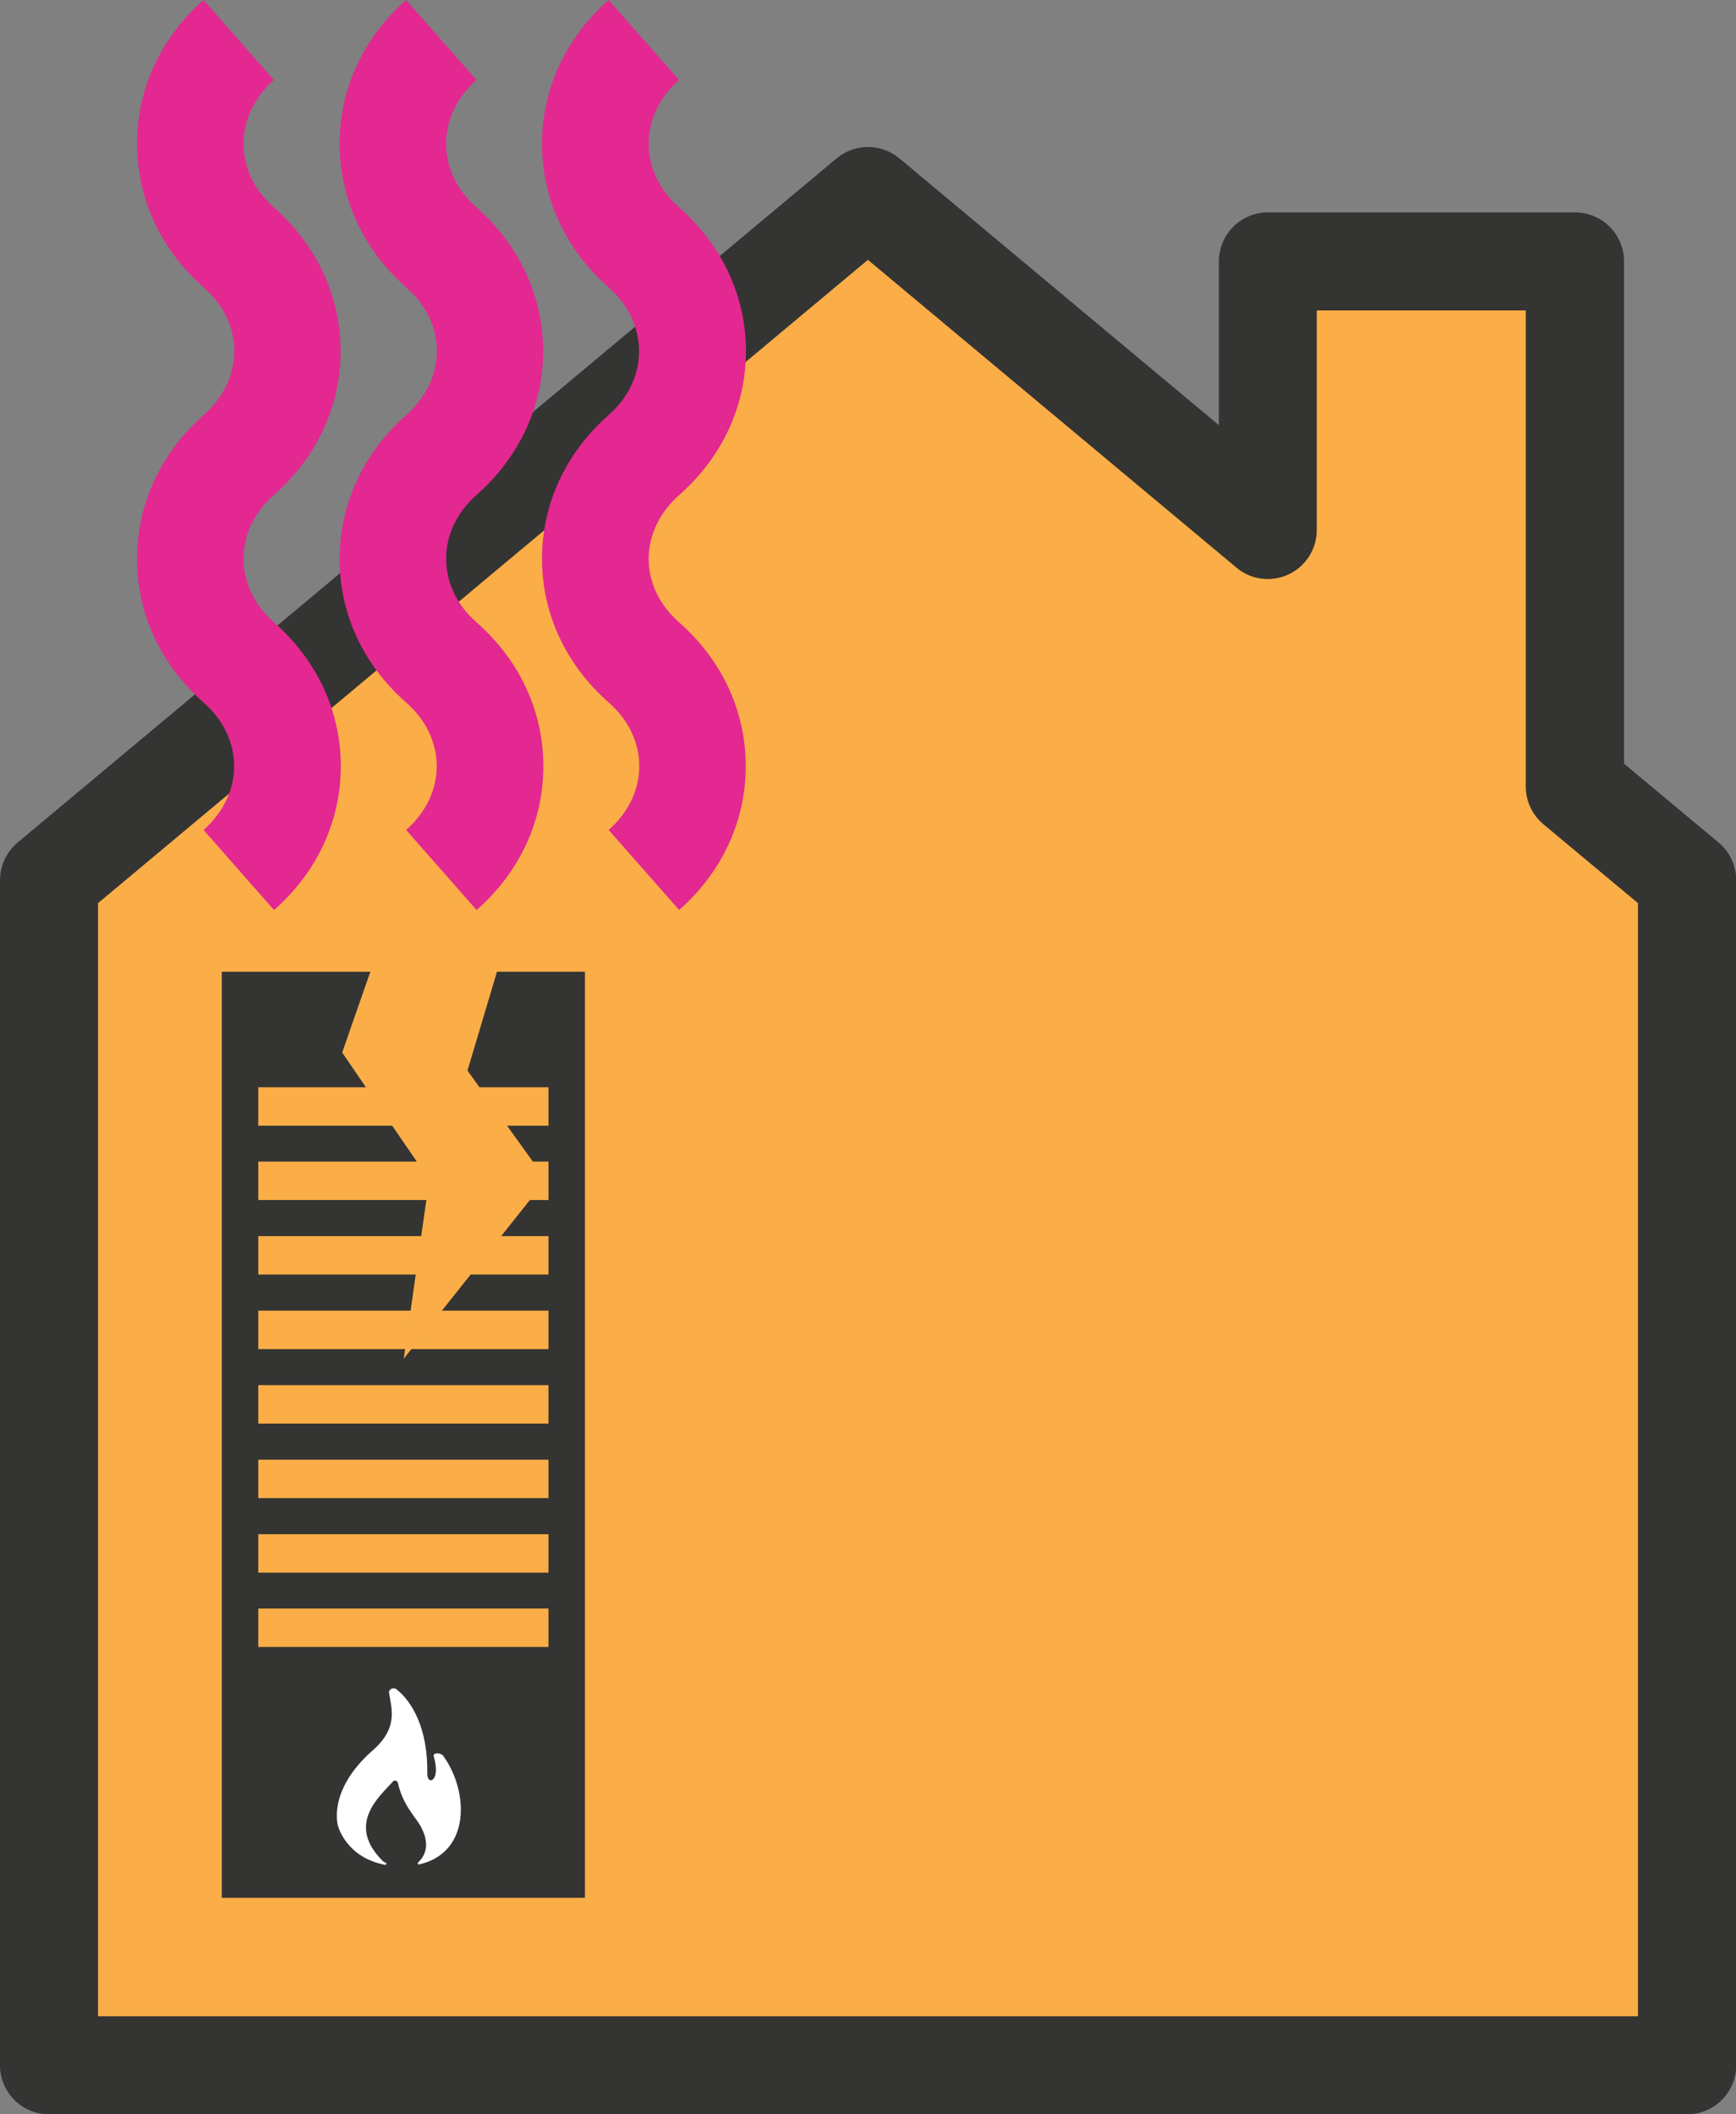
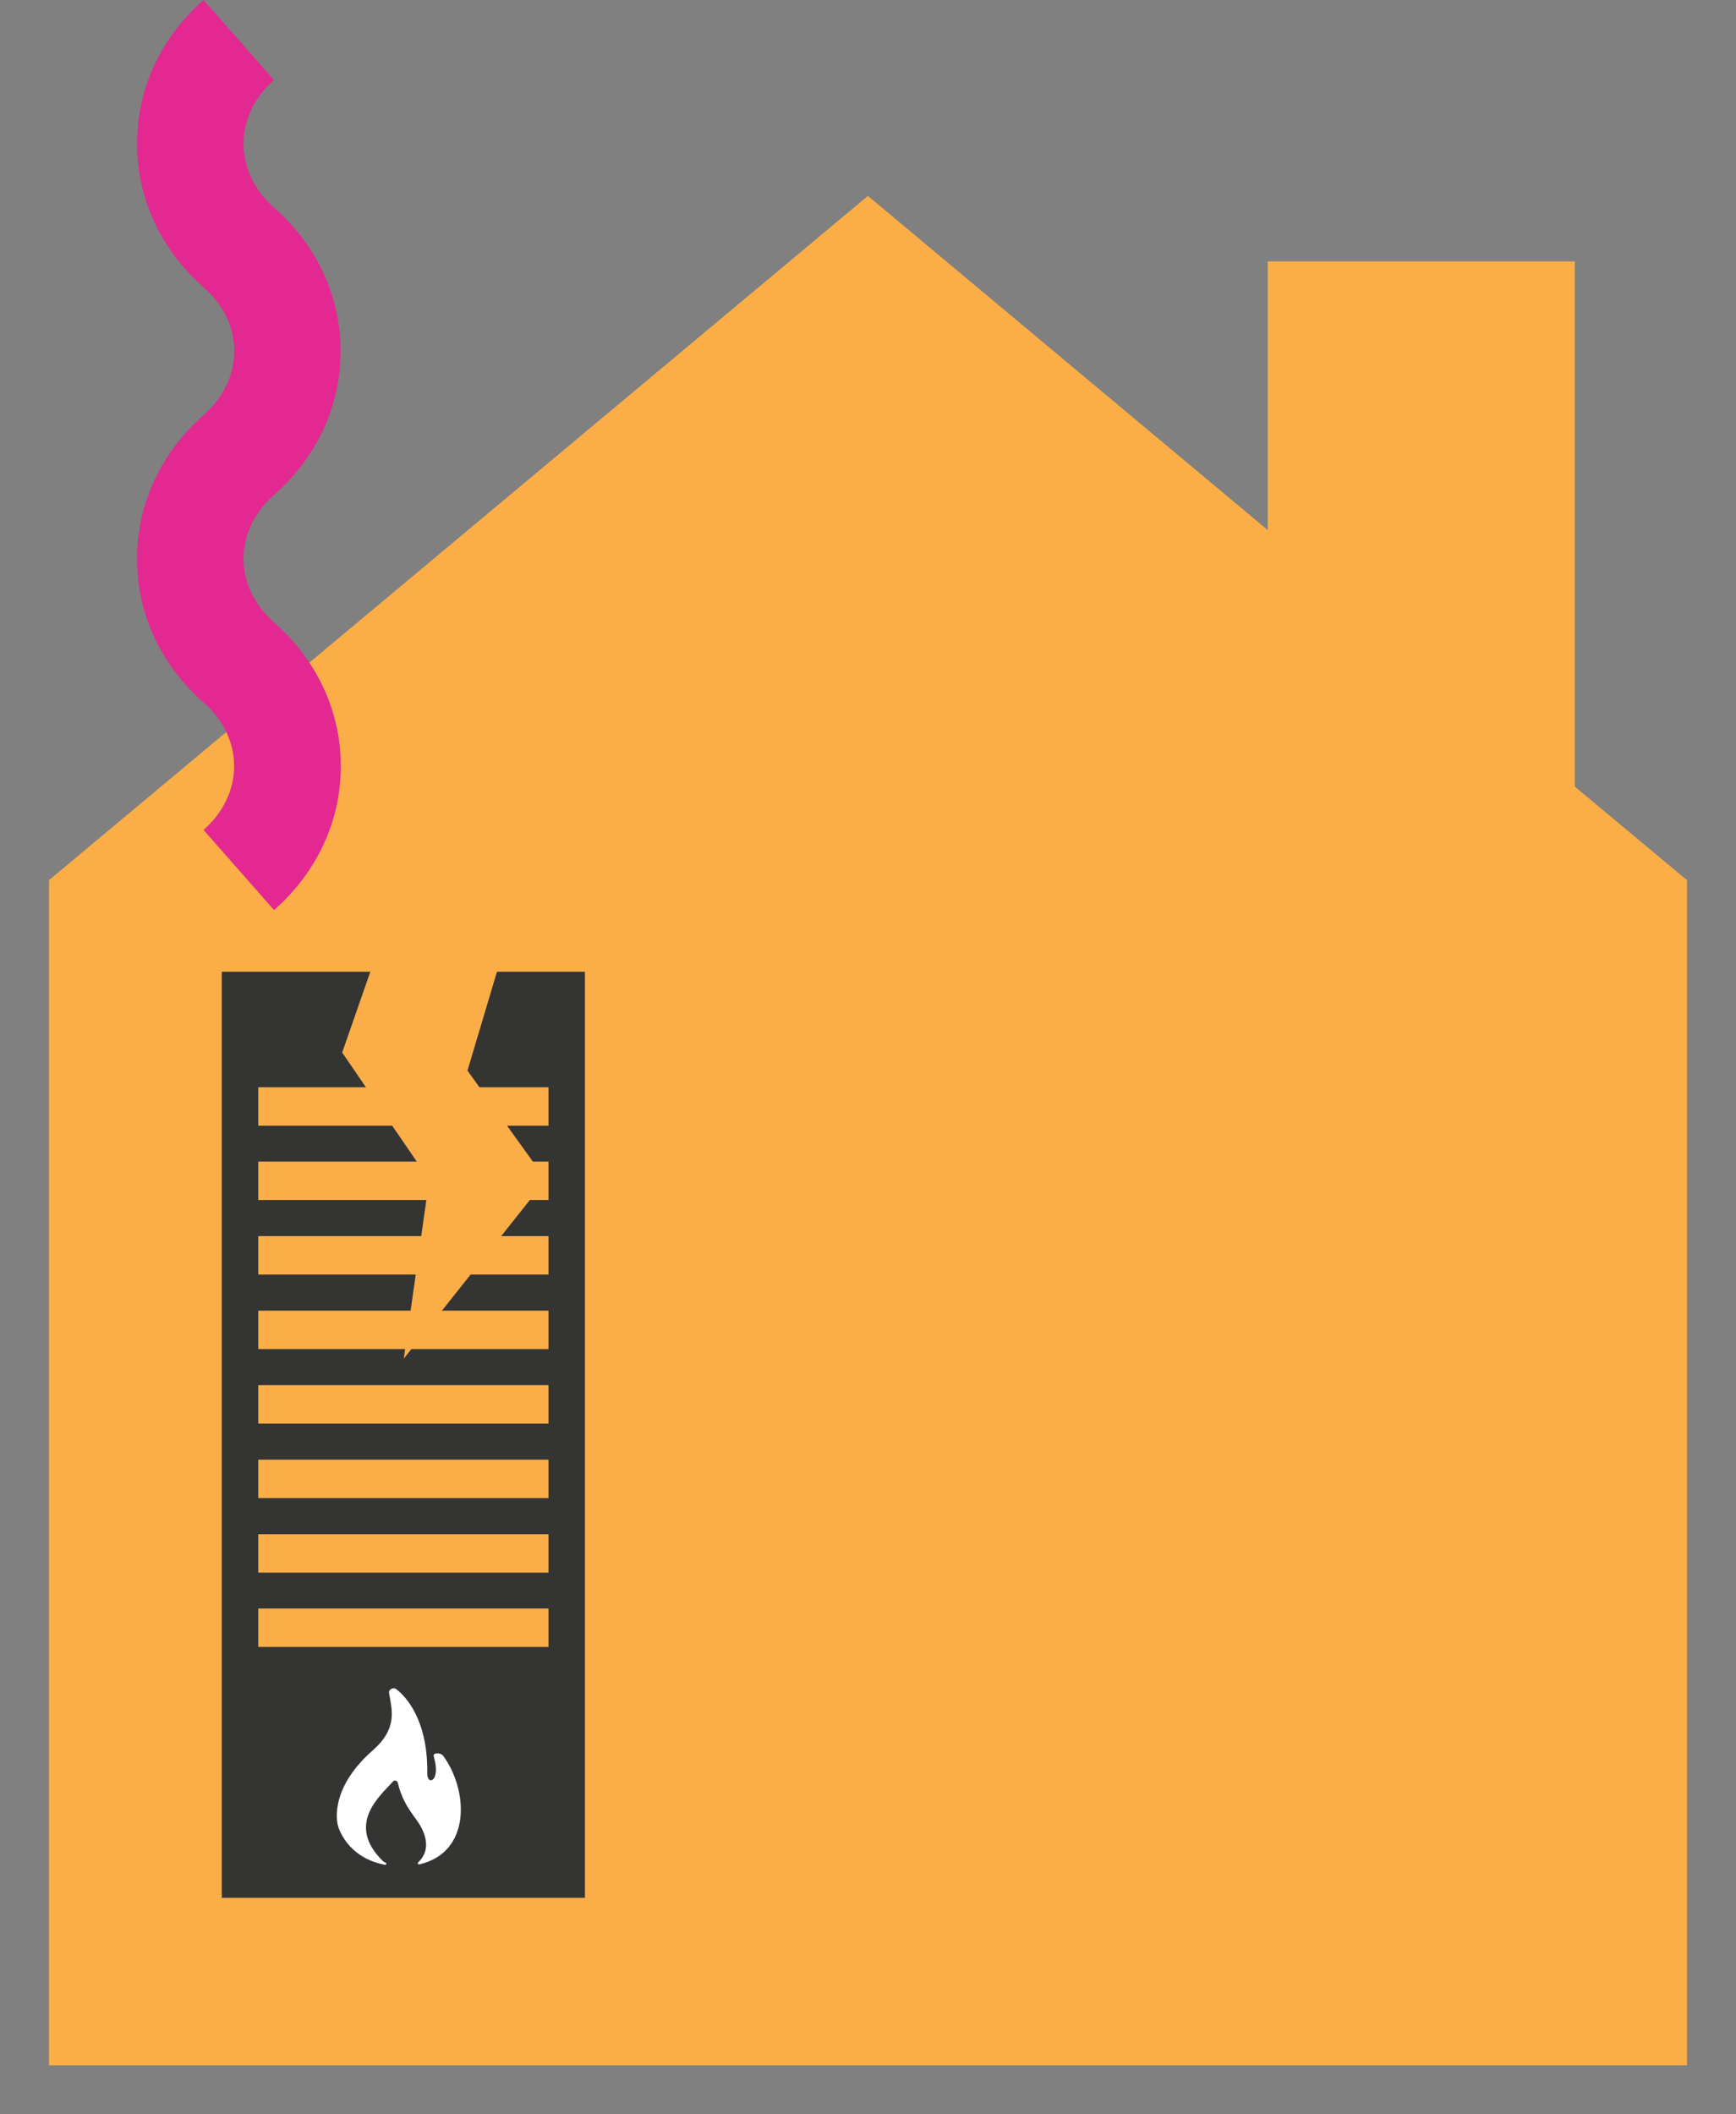
<svg xmlns="http://www.w3.org/2000/svg" id="Layer_2" data-name="Layer 2" viewBox="0 0 88.53 107.81">
  <rect x="0" y="0" width="88.53" height="107.81" fill="#808080" stroke="none" />
  <defs>
    <style>
      .cls-1 {
        fill: #343433;
      }

      .cls-1, .cls-2, .cls-3, .cls-4 {
        stroke-width: 0px;
      }

      .cls-2 {
        fill: #e32891;
      }

      .cls-3 {
        fill: #fff;
      }

      .cls-4 {
        fill: #fbae47;
      }
    </style>
  </defs>
  <g id="Layer_1-2" data-name="Layer 1">
    <g>
      <polygon class="cls-4" points="80.31 40.11 80.31 13.33 64.65 13.33 64.65 27.03 44.26 9.99 2.5 44.88 2.5 105.31 86.03 105.31 86.03 44.88 80.31 40.11" />
-       <path class="cls-1" d="M86.03,107.81H2.5c-1.38,0-2.5-1.12-2.5-2.5v-60.43c0-.74.33-1.44.9-1.92L42.66,8.08c.93-.78,2.28-.78,3.21,0l16.29,13.6v-8.35c0-1.38,1.12-2.5,2.5-2.5h15.66c1.38,0,2.5,1.12,2.5,2.5v25.61l4.82,4.02c.57.47.9,1.18.9,1.92v60.43c0,1.38-1.12,2.5-2.5,2.5ZM5,102.81h78.53v-56.76l-4.82-4.02c-.57-.47-.9-1.18-.9-1.92V15.83h-10.66v11.2c0,.97-.56,1.85-1.44,2.26-.88.41-1.92.28-2.66-.35l-18.79-15.69L5,46.05v56.76Z" />
    </g>
    <path class="cls-1" d="M29.83,49.55H11.31v47.22s0,0,0,0h18.52s0,0,0,0v-47.22s0,0,0,0ZM27.97,83.98h-14.8v-1.96h14.8v1.96ZM27.97,80.19h-14.8v-1.96h14.8v1.96ZM27.97,76.39h-14.8v-1.96h14.8v1.96ZM27.97,72.59h-14.8v-1.96h14.8v1.96ZM27.97,68.79h-14.8v-1.96h14.8v1.96ZM27.97,64.99h-14.8v-1.96h14.8v1.96ZM27.97,61.19h-14.8v-1.96h14.8v1.96ZM27.97,57.4h-14.8v-1.96h14.8v1.96Z" />
    <polyline class="cls-4" points="25.69 48.39 23.84 54.59 27.84 60.16 20.59 69.28 21.89 60.16 17.45 53.67 19.29 48.39" />
    <path id="Path_212" data-name="Path 212" class="cls-3" d="M22.6,89.53c-.14-.18-.54-.17-.48.03.38,1.3-.34,1.5-.33.88.04-2.33-.8-3.7-1.57-4.3-.16-.13-.41,0-.38.19.14.85.46,1.79-.83,2.92-2.35,2.07-1.77,3.86-1.77,3.86,0,0,.4,1.6,2.4,1.98.03,0,.06-.02.06-.05,0-.02,0-.05-.03-.06-.04-.01-.08-.03-.12-.06-1.96-1.89-.15-3.36.49-4.08.05-.06.14-.07.2-.01.02.02.04.05.05.08.26,1.14.87,1.7,1.15,2.19.54.97.22,1.55-.12,1.87-.02.02-.02.06,0,.08.01.01.03.02.05.02,2.68-.61,2.52-3.78,1.23-5.54Z" />
    <g>
-       <path class="cls-2" d="M24.3,46.4l-3.59-4.08c1-.88,1.56-2.04,1.56-3.25s-.55-2.37-1.56-3.25c-2.19-1.93-3.4-4.53-3.39-7.33,0-2.79,1.21-5.4,3.4-7.33,1-.88,1.55-2.04,1.56-3.25,0-1.21-.55-2.37-1.56-3.25-2.19-1.93-3.4-4.53-3.4-7.33S18.52,1.93,20.71,0l3.59,4.08c-1,.88-1.55,2.04-1.55,3.25s.55,2.37,1.55,3.25c2.19,1.93,3.4,4.53,3.4,7.33,0,2.79-1.21,5.4-3.4,7.33-1,.88-1.55,2.04-1.55,3.25s.55,2.37,1.56,3.25c2.19,1.93,3.4,4.53,3.4,7.33s-1.21,5.4-3.4,7.33Z" />
      <path class="cls-2" d="M13.97,46.4l-3.59-4.08c1-.88,1.56-2.04,1.56-3.25s-.55-2.37-1.56-3.25c-2.19-1.93-3.4-4.53-3.39-7.33,0-2.79,1.21-5.4,3.4-7.33,1-.88,1.55-2.04,1.56-3.25,0-1.21-.55-2.37-1.56-3.25-2.19-1.93-3.4-4.53-3.4-7.33S8.19,1.93,10.38,0l3.59,4.08c-1,.88-1.55,2.04-1.55,3.25s.55,2.37,1.55,3.25c2.19,1.93,3.4,4.53,3.4,7.33,0,2.79-1.21,5.4-3.4,7.33-1,.88-1.55,2.04-1.55,3.25s.55,2.37,1.56,3.25c2.19,1.93,3.4,4.53,3.4,7.33s-1.21,5.4-3.4,7.33Z" />
-       <path class="cls-2" d="M34.63,46.4l-3.59-4.08c1-.88,1.56-2.04,1.56-3.25s-.55-2.37-1.56-3.25c-2.19-1.93-3.4-4.53-3.4-7.33,0-2.79,1.21-5.4,3.4-7.33,1-.88,1.55-2.04,1.55-3.25s-.55-2.37-1.55-3.25c-2.19-1.93-3.4-4.53-3.4-7.33s1.21-5.4,3.4-7.33l3.59,4.08c-1,.88-1.55,2.04-1.55,3.25s.55,2.37,1.56,3.25c2.19,1.93,3.4,4.53,3.4,7.33,0,2.79-1.21,5.4-3.4,7.33-1,.88-1.55,2.04-1.56,3.25,0,1.21.55,2.37,1.56,3.25,2.19,1.93,3.39,4.53,3.39,7.33s-1.21,5.4-3.39,7.33Z" />
    </g>
  </g>
</svg>